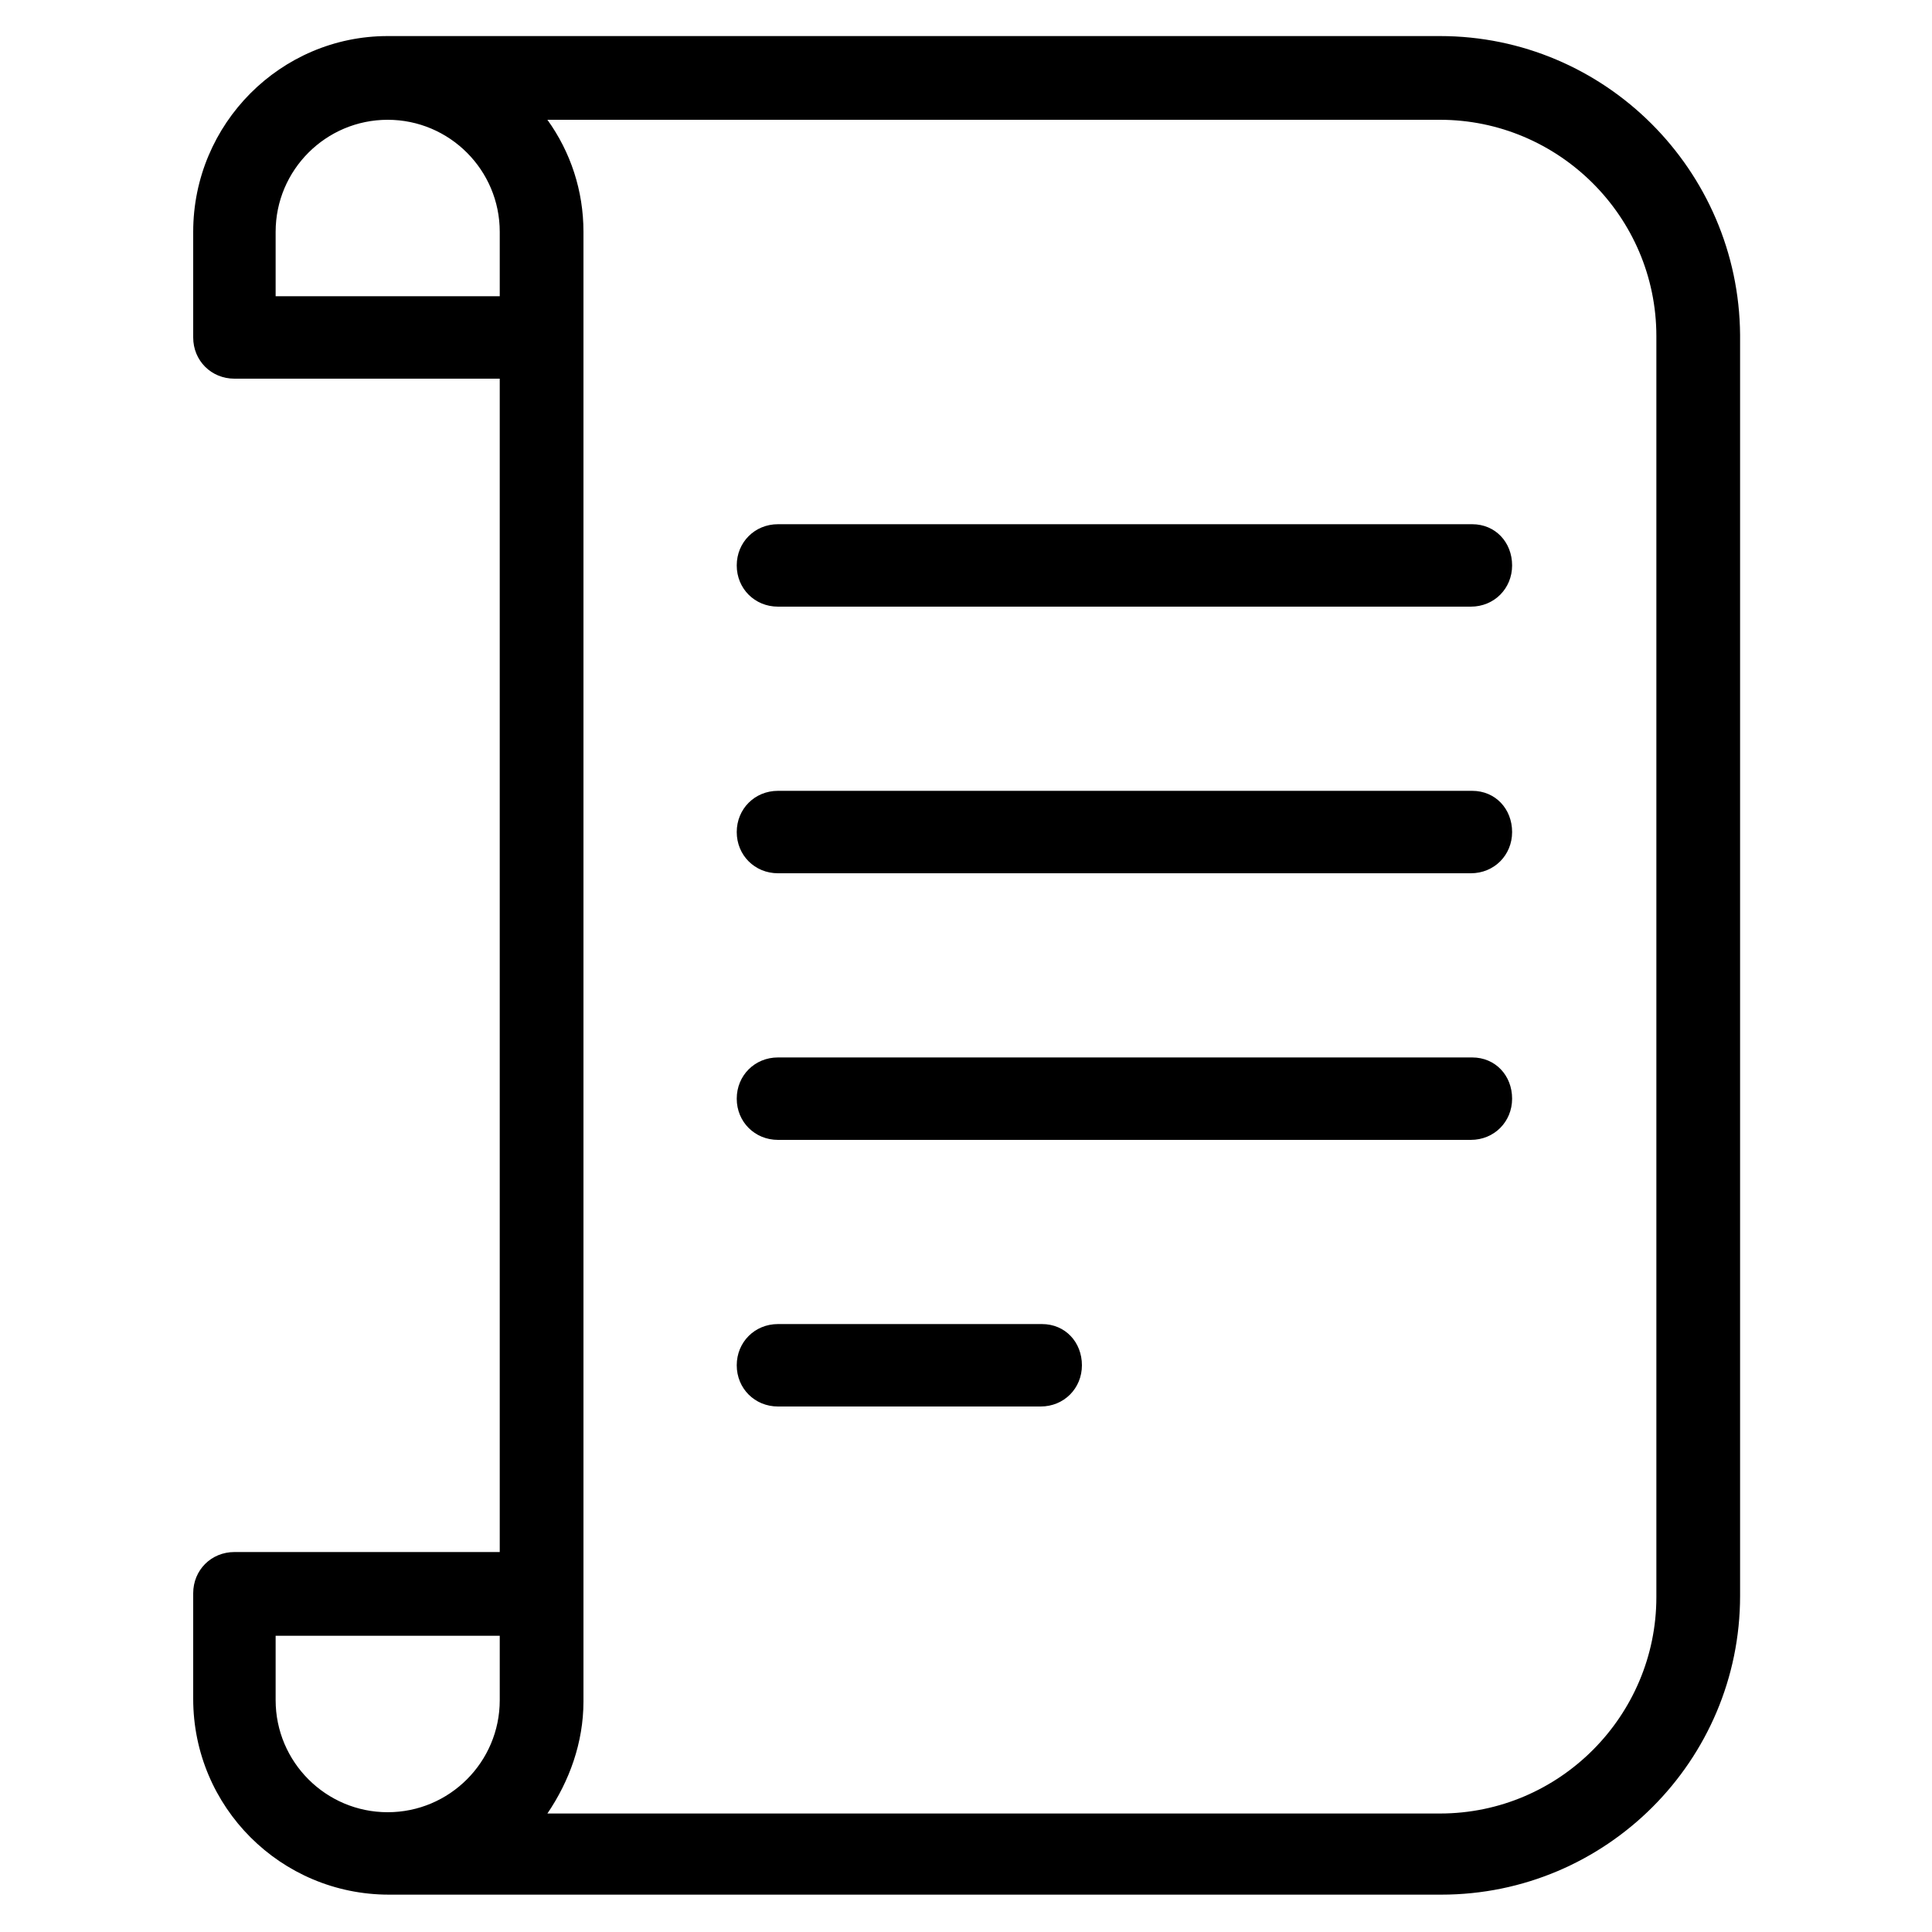
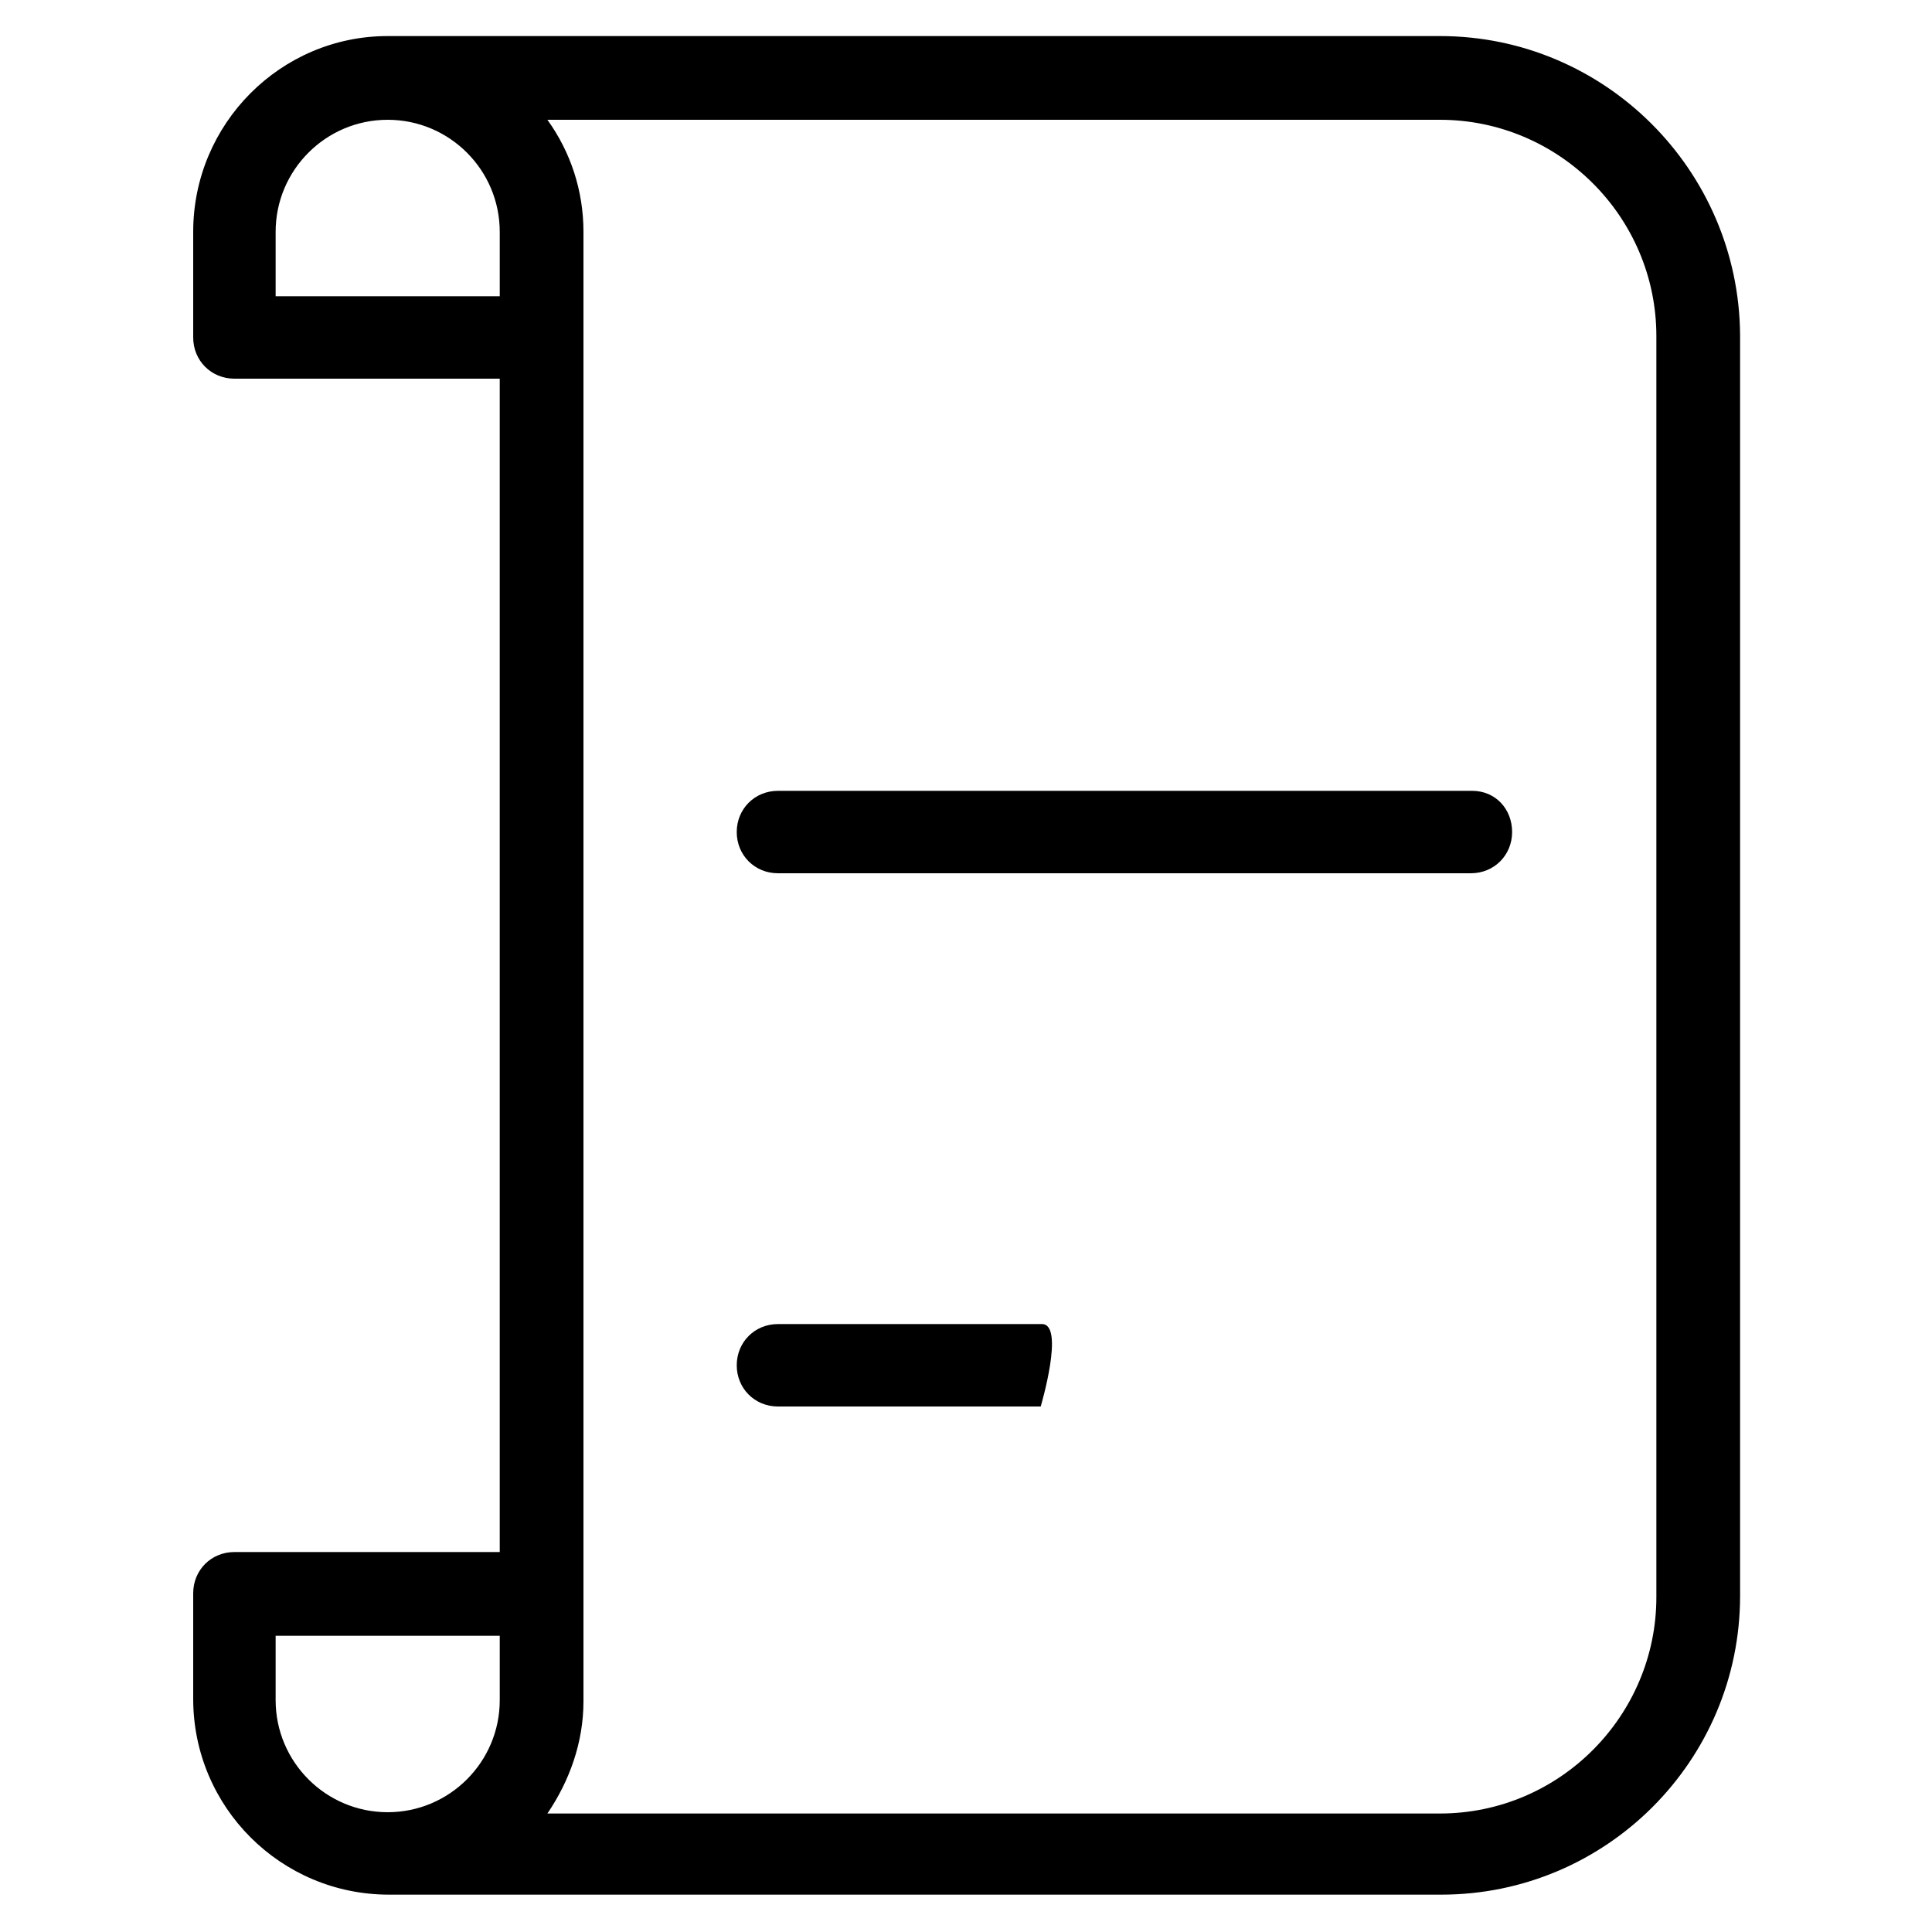
<svg xmlns="http://www.w3.org/2000/svg" version="1.1" id="Layer_1" x="0px" y="0px" width="150px" height="150px" viewBox="0 0 150 150" style="enable-background:new 0 0 150 150;" xml:space="preserve">
  <g>
    <path d="M111.8,2.8H30.1C21.8,2.8,15,9.6,15,18v8.2c0,1.8,1.4,3.2,3.2,3.2h20.6v91.1H18.2c-1.8,0-3.2,1.4-3.2,3.2v8.2   c0,8.4,6.8,15.2,15.2,15.2h81.7c12.8,0,23.2-10.4,23.2-23.2V26C135,13.2,124.6,2.8,111.8,2.8z M21.4,18c0-4.8,3.9-8.7,8.7-8.7   s8.7,3.9,8.7,8.7v5H21.4V18z M21.4,132v-5h17.4v5c0,4.8-3.9,8.7-8.7,8.7S21.4,136.8,21.4,132z M128.6,124c0,9.2-7.5,16.8-16.8,16.8   H42.5c1.7-2.5,2.8-5.5,2.8-8.7v-8.2V26.2V18c0-3.2-1-6.2-2.8-8.7h69.3c9.2,0,16.8,7.5,16.8,16.8V124z" />
-     <path d="M114.3,40.7H60.4c-1.8,0-3.2,1.4-3.2,3.2s1.4,3.2,3.2,3.2h53.8c1.8,0,3.2-1.4,3.2-3.2S116.1,40.7,114.3,40.7z" />
    <path d="M114.3,61.4H60.4c-1.8,0-3.2,1.4-3.2,3.2s1.4,3.2,3.2,3.2h53.8c1.8,0,3.2-1.4,3.2-3.2S116.1,61.4,114.3,61.4z" />
-     <path d="M114.3,82.1H60.4c-1.8,0-3.2,1.4-3.2,3.2s1.4,3.2,3.2,3.2h53.8c1.8,0,3.2-1.4,3.2-3.2S116.1,82.1,114.3,82.1z" />
-     <path d="M80.9,102.8H60.4c-1.8,0-3.2,1.4-3.2,3.2s1.4,3.2,3.2,3.2h20.4c1.8,0,3.2-1.4,3.2-3.2S82.7,102.8,80.9,102.8z" />
+     <path d="M80.9,102.8H60.4c-1.8,0-3.2,1.4-3.2,3.2s1.4,3.2,3.2,3.2h20.4S82.7,102.8,80.9,102.8z" />
  </g>
</svg>